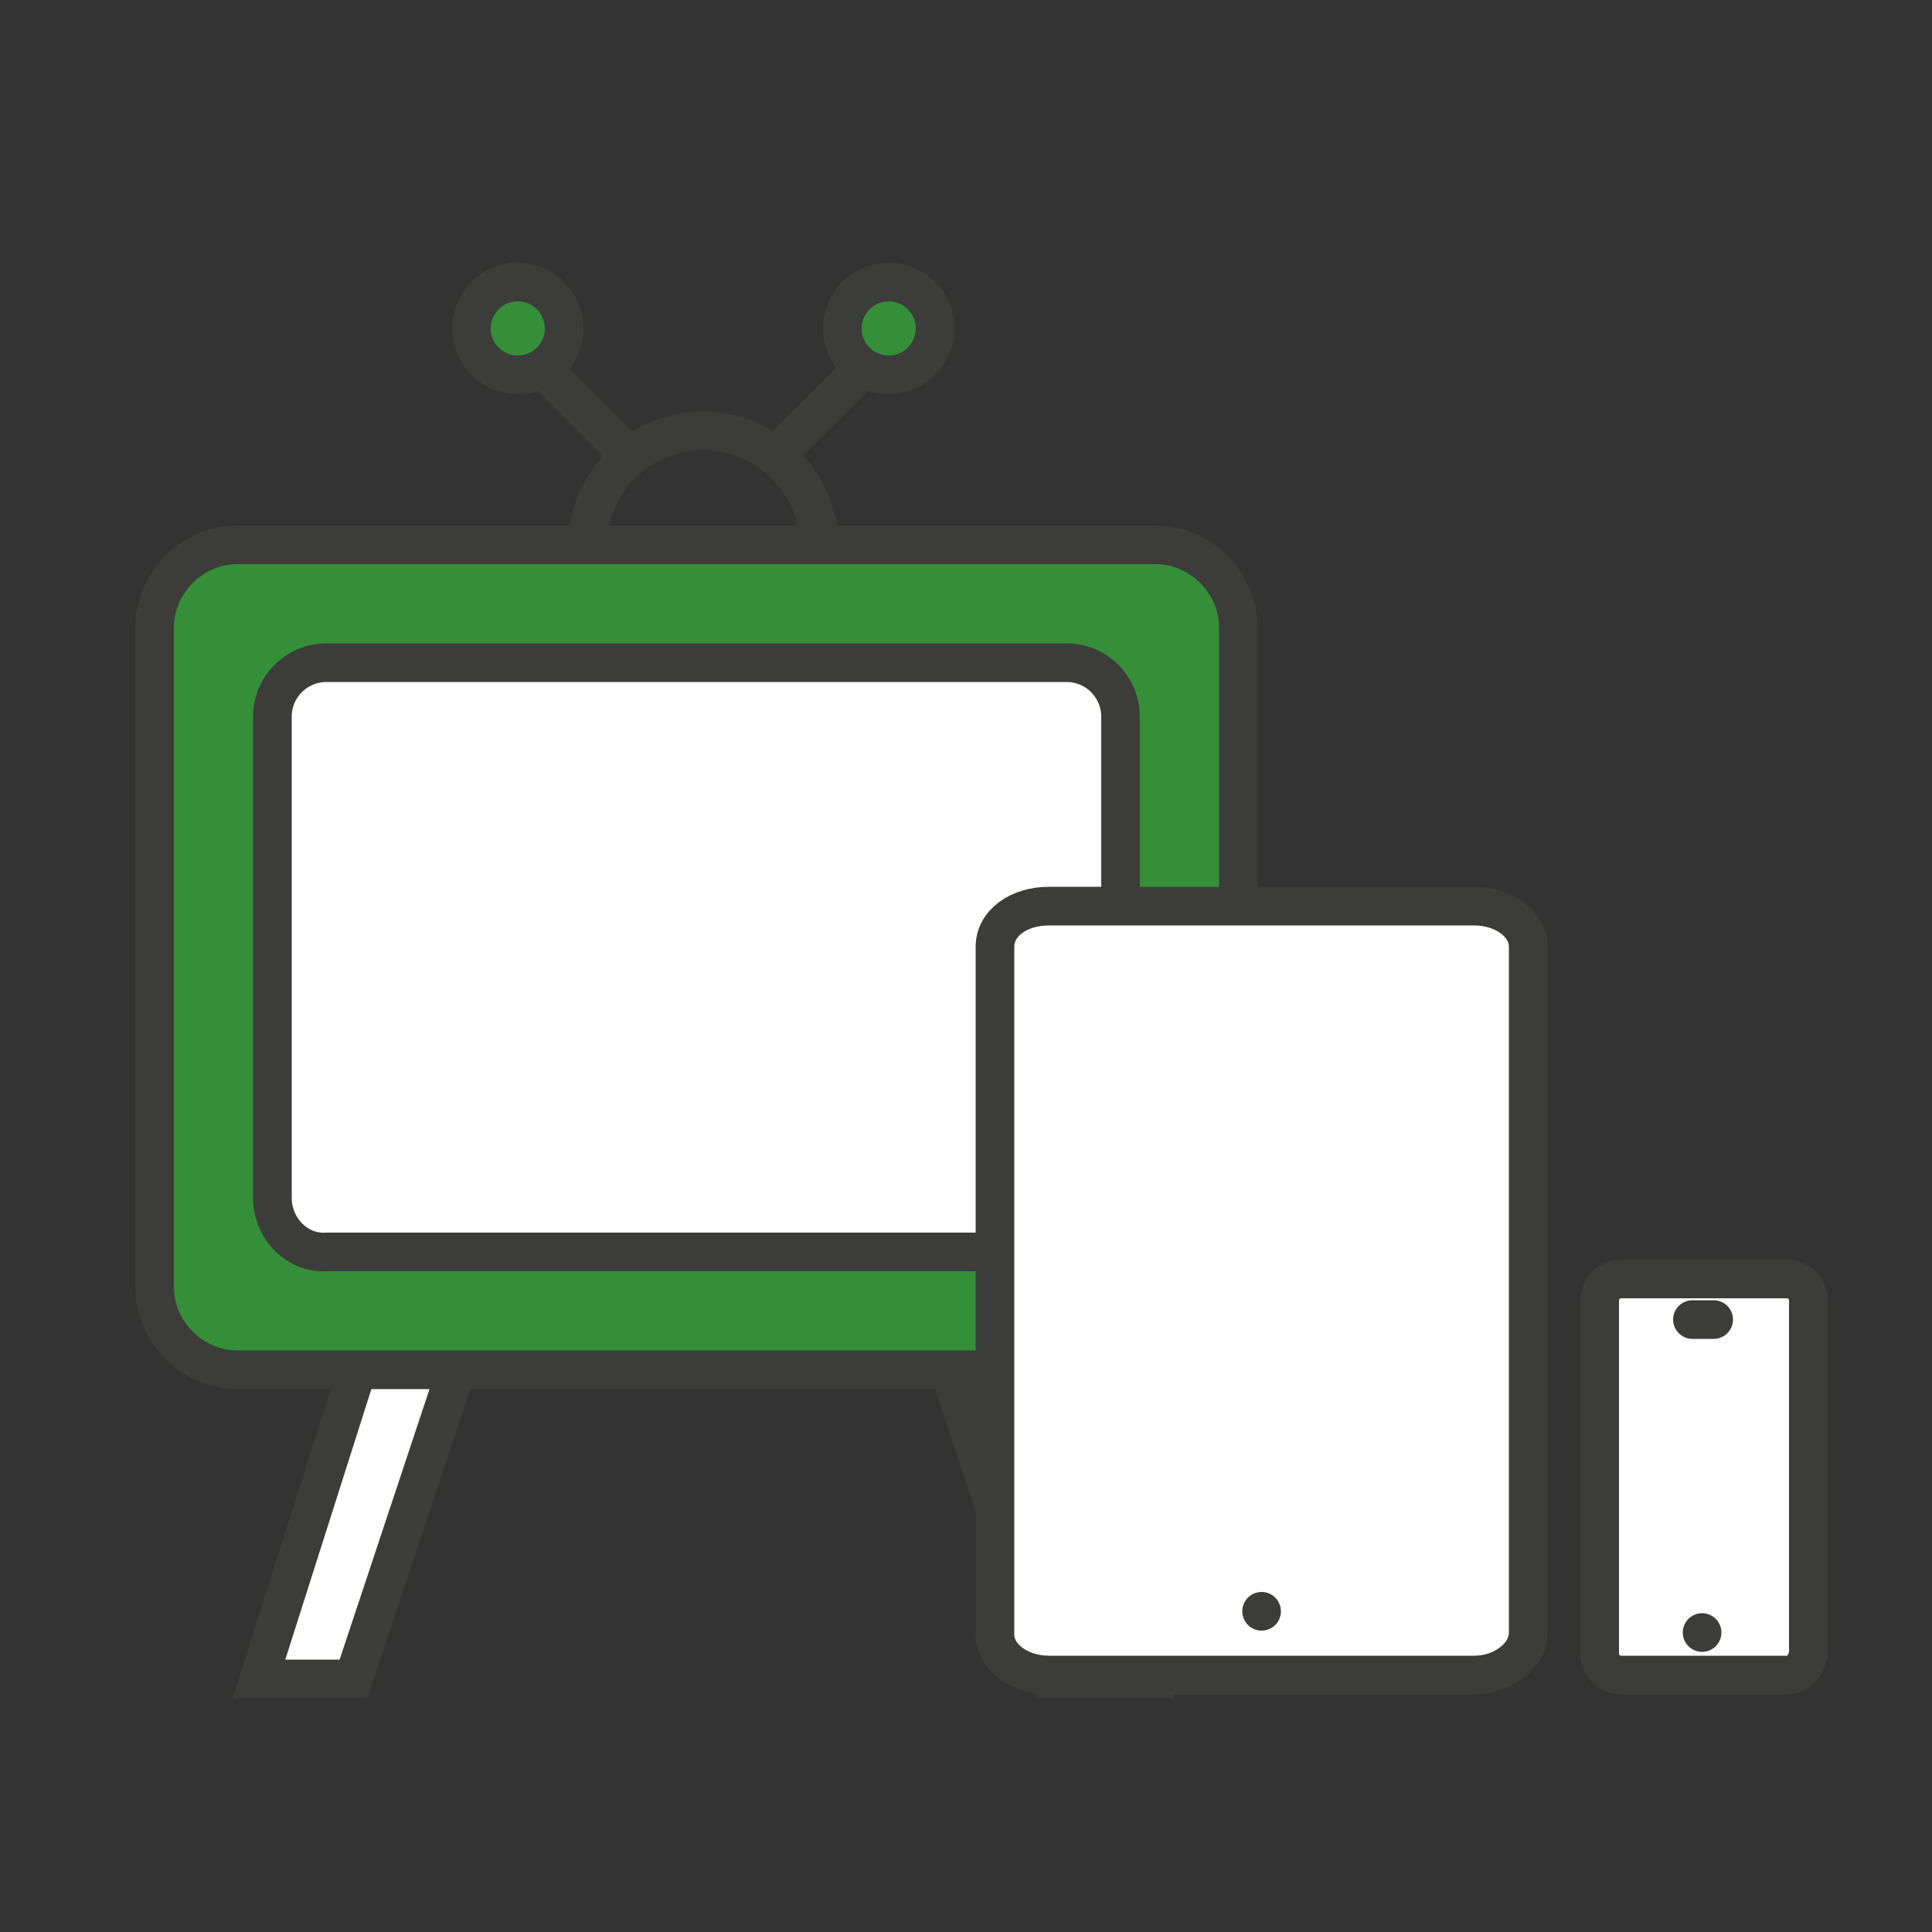
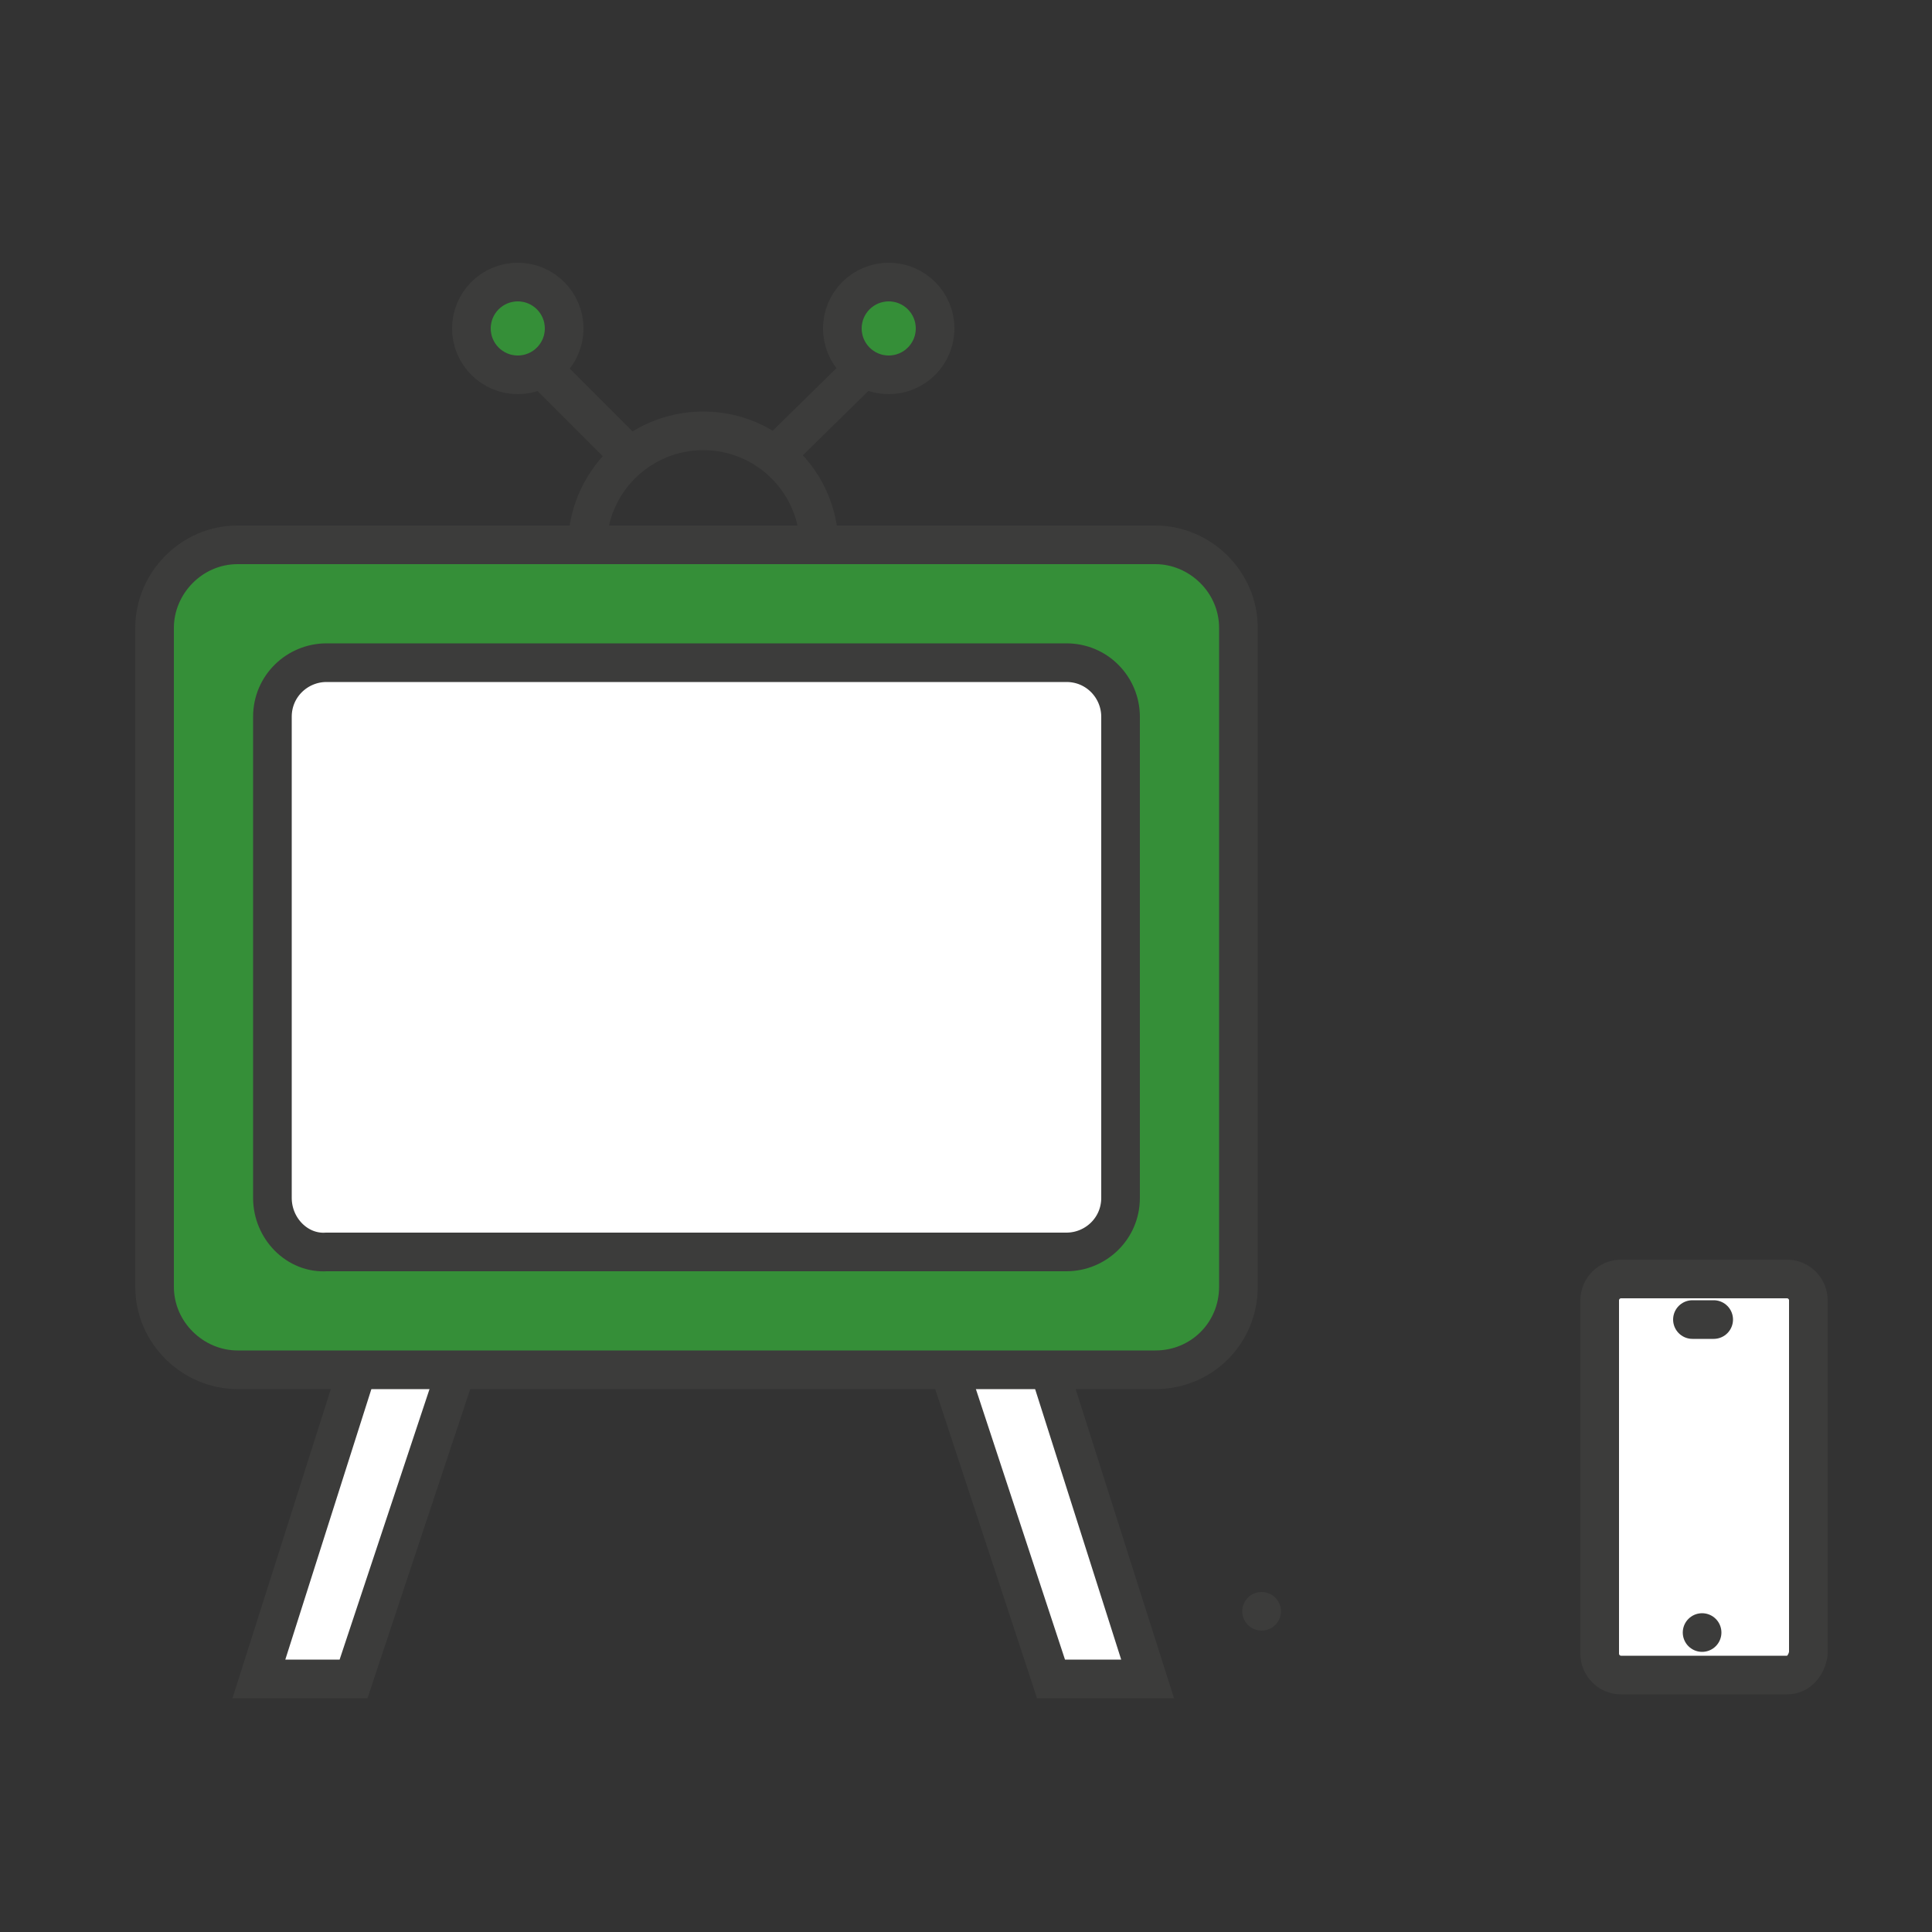
<svg xmlns="http://www.w3.org/2000/svg" version="1.1" id="Layer_1" x="0px" y="0px" viewBox="0 0 100 100" enable-background="new 0 0 100 100" xml:space="preserve">
  <rect x="0" y="0" width="100" height="100" fill="#333333" stroke="none" />
  <g>
    <g>
      <g>
        <polygon fill="#FFFFFF" stroke="#3C3C3B" stroke-width="2" stroke-miterlimit="10" points="18.3,86.9 13.4,86.9 24.6,51.7      29.5,53.2    " />
        <polygon fill="#FFFFFF" stroke="#3C3C3B" stroke-width="2" stroke-miterlimit="10" points="54.4,86.9 59.4,86.9 48.2,51.7      43.3,53.2    " />
      </g>
      <ellipse fill="none" stroke="#3C3C3B" stroke-width="2" stroke-miterlimit="10" cx="36.4" cy="28.3" rx="6" ry="6" />
      <g>
        <g>
          <line fill="none" stroke="#3C3C3B" stroke-width="2" stroke-miterlimit="10" x1="32.2" y1="23.2" x2="26.8" y2="17.8" />
          <ellipse fill="#358F38" stroke="#3C3C3B" stroke-width="2" stroke-miterlimit="10" cx="26.8" cy="17" rx="2.4" ry="2.4" />
        </g>
        <g>
          <line fill="none" stroke="#3C3C3B" stroke-width="2" stroke-miterlimit="10" x1="40.5" y1="23.2" x2="46" y2="17.8" />
          <ellipse fill="#358F38" stroke="#3C3C3B" stroke-width="2" stroke-miterlimit="10" cx="46" cy="17" rx="2.4" ry="2.4" />
        </g>
      </g>
      <path fill="#358F38" stroke="#3C3C3B" stroke-width="2" stroke-miterlimit="10" d="M59.8,70.9H12.3c-2.3,0-4.3-1.9-4.3-4.3V32.5    c0-2.3,1.9-4.3,4.3-4.3h47.5c2.3,0,4.3,1.9,4.3,4.3v34.1C64.1,69,62.2,70.9,59.8,70.9z" />
      <path fill="#FFFFFF" stroke="#3C3C3B" stroke-width="2" stroke-miterlimit="10" d="M14.1,62V37.1c0-1.6,1.3-2.8,2.8-2.8h38.3    c1.6,0,2.8,1.3,2.8,2.8V62c0,1.6-1.3,2.8-2.8,2.8H16.9C15.4,64.9,14.1,63.6,14.1,62z" />
    </g>
    <g>
      <path fill="#FFFFFF" stroke="#3C3C3B" stroke-width="2" stroke-linecap="round" stroke-linejoin="round" stroke-miterlimit="10" d="    M92.5,86.7h-8.6c-0.6,0-1.1-0.5-1.1-1.1V67.3c0-0.6,0.5-1.1,1.1-1.1h8.6c0.6,0,1.1,0.5,1.1,1.1v18.3    C93.5,86.2,93.1,86.7,92.5,86.7L92.5,86.7z" />
      <line fill="none" stroke="#3C3C3B" stroke-width="2" stroke-linecap="round" stroke-linejoin="round" stroke-miterlimit="10" x1="87.6" y1="68.3" x2="88.7" y2="68.3" />
      <line fill="none" stroke="#3C3C3B" stroke-width="2" stroke-linecap="round" stroke-linejoin="round" stroke-miterlimit="10" x1="88.1" y1="84.5" x2="88.1" y2="84.5" />
    </g>
    <g>
-       <path fill="#FFFFFF" stroke="#3C3C3B" stroke-width="2" stroke-linecap="round" stroke-linejoin="round" stroke-miterlimit="10" d="    M76.3,86.7h-22c-1.5,0-2.8-0.9-2.8-2.1V49c0-1.2,1.2-2.1,2.8-2.1h22c1.5,0,2.8,0.9,2.8,2.1v35.5C79.1,85.7,77.8,86.7,76.3,86.7    L76.3,86.7z" />
      <line fill="none" stroke="#3C3C3B" stroke-width="2" stroke-linecap="round" stroke-linejoin="round" stroke-miterlimit="10" x1="65.3" y1="83.4" x2="65.3" y2="83.4" />
    </g>
  </g>
</svg>